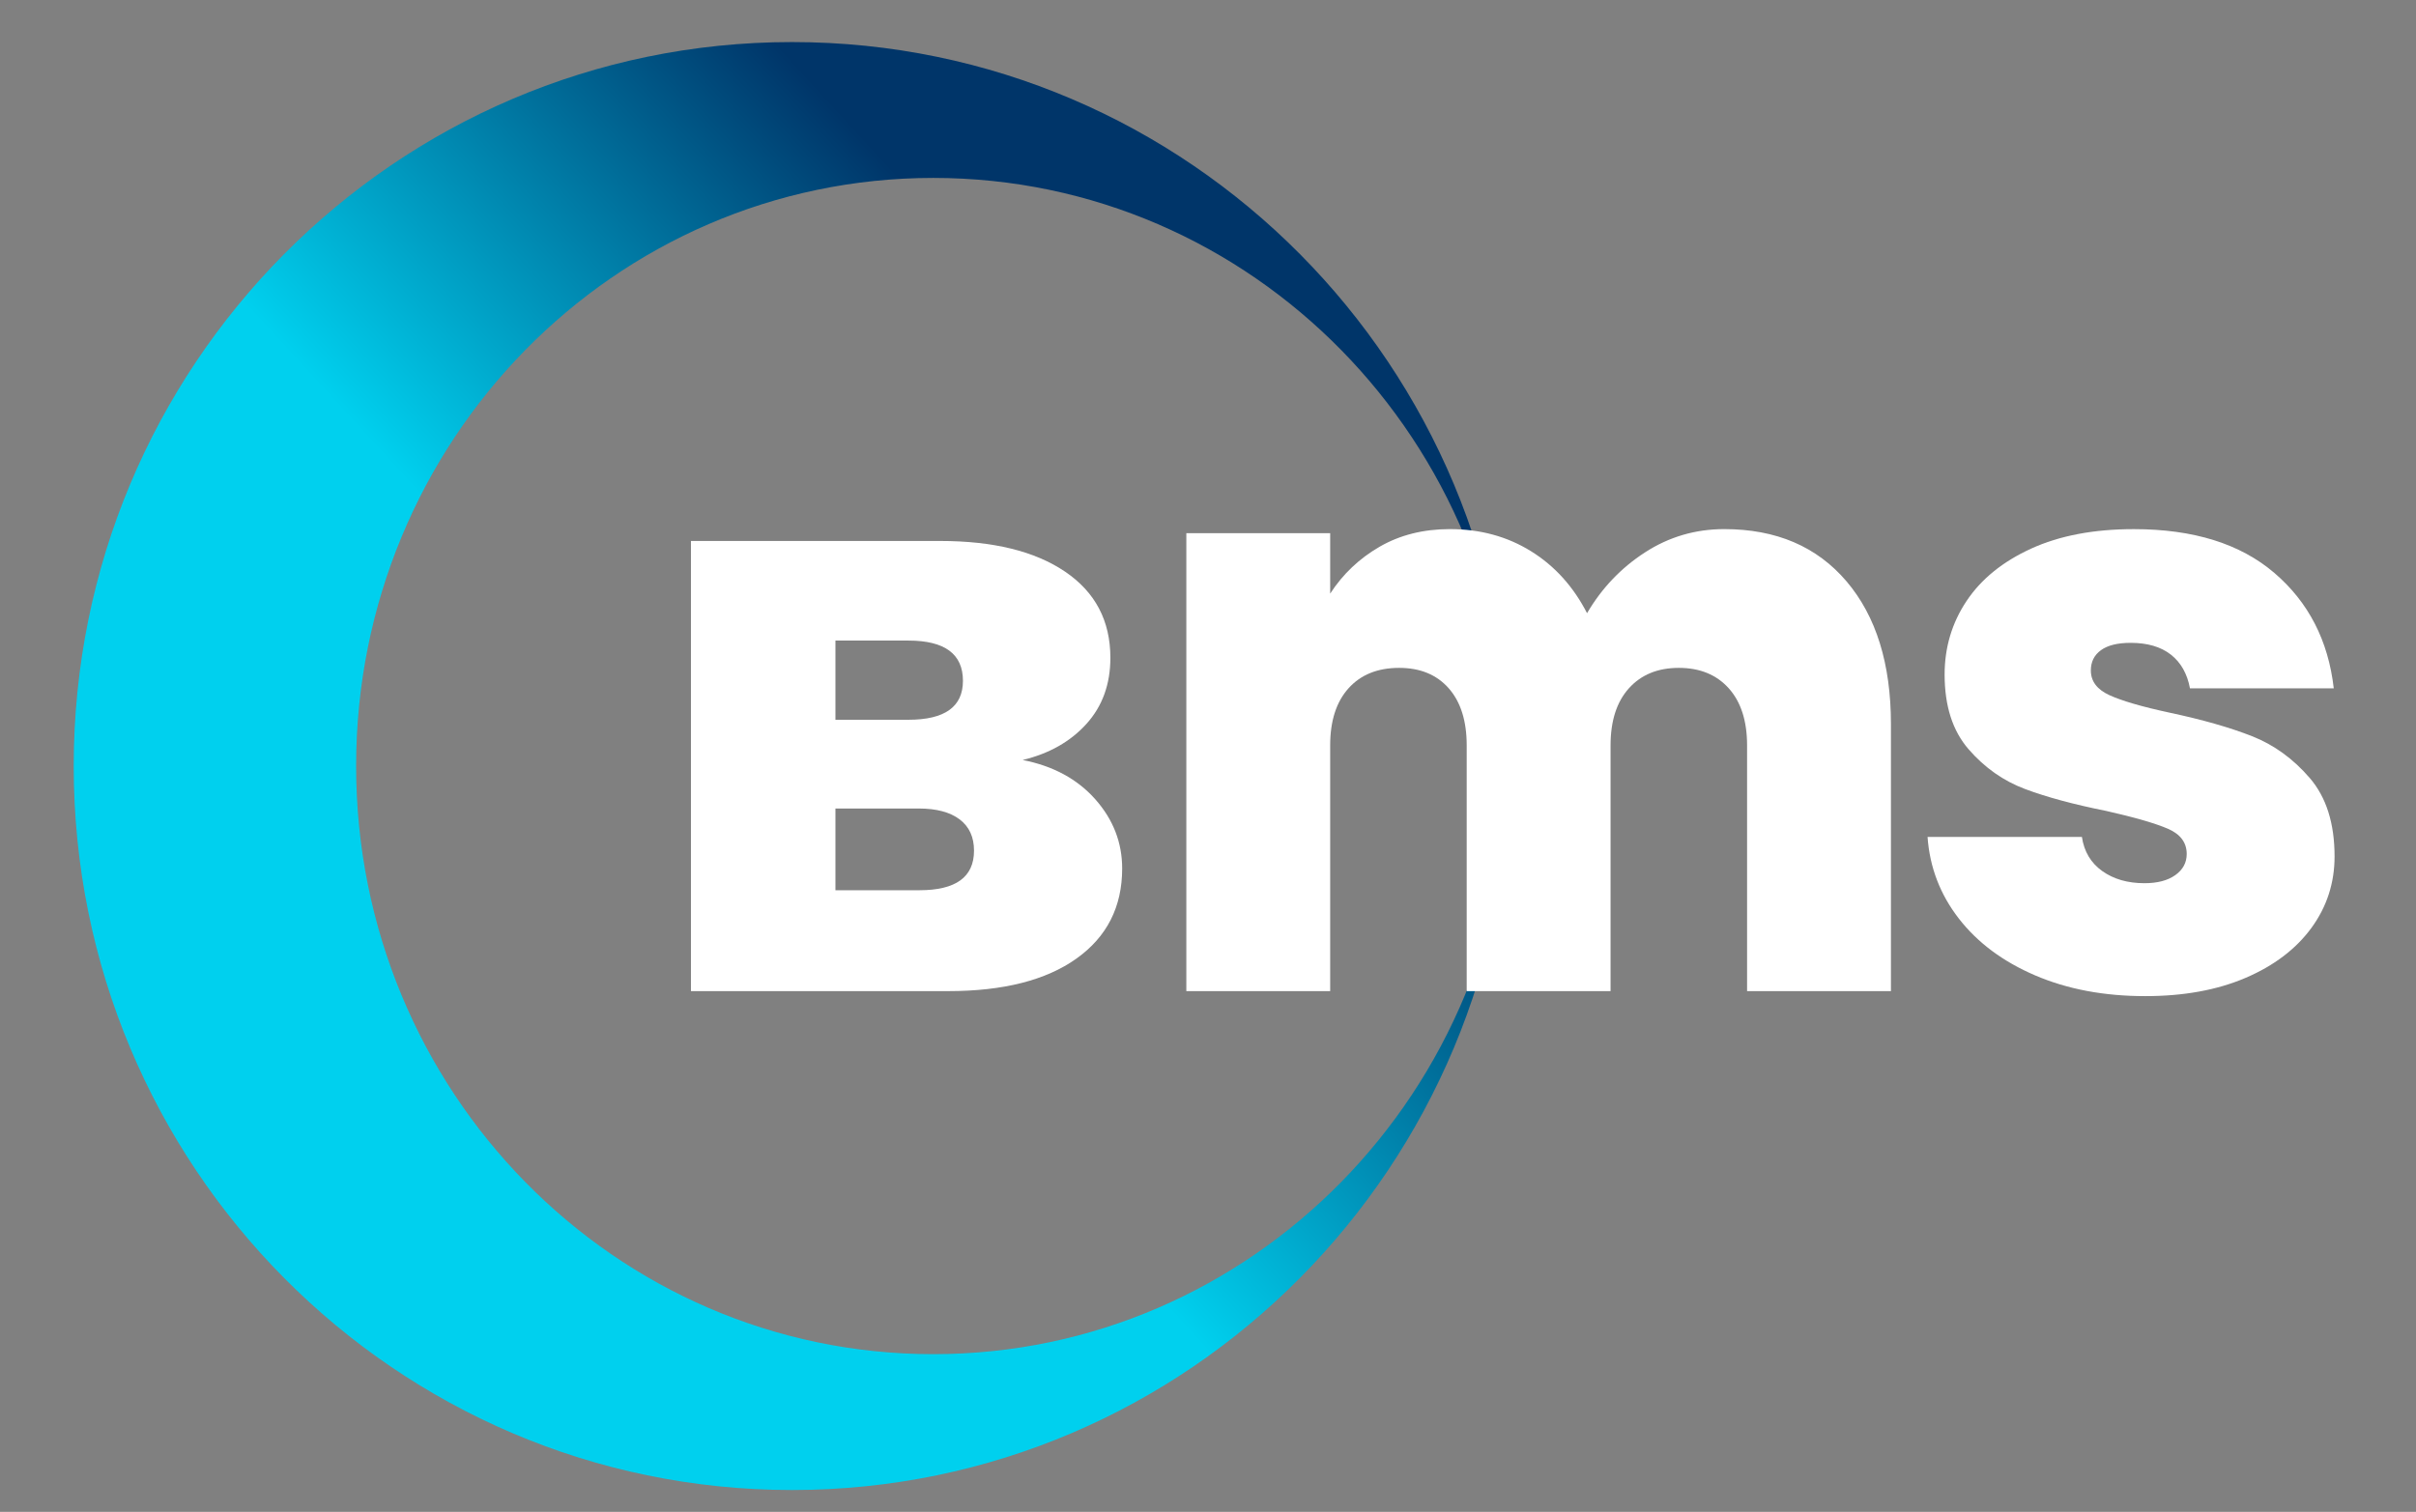
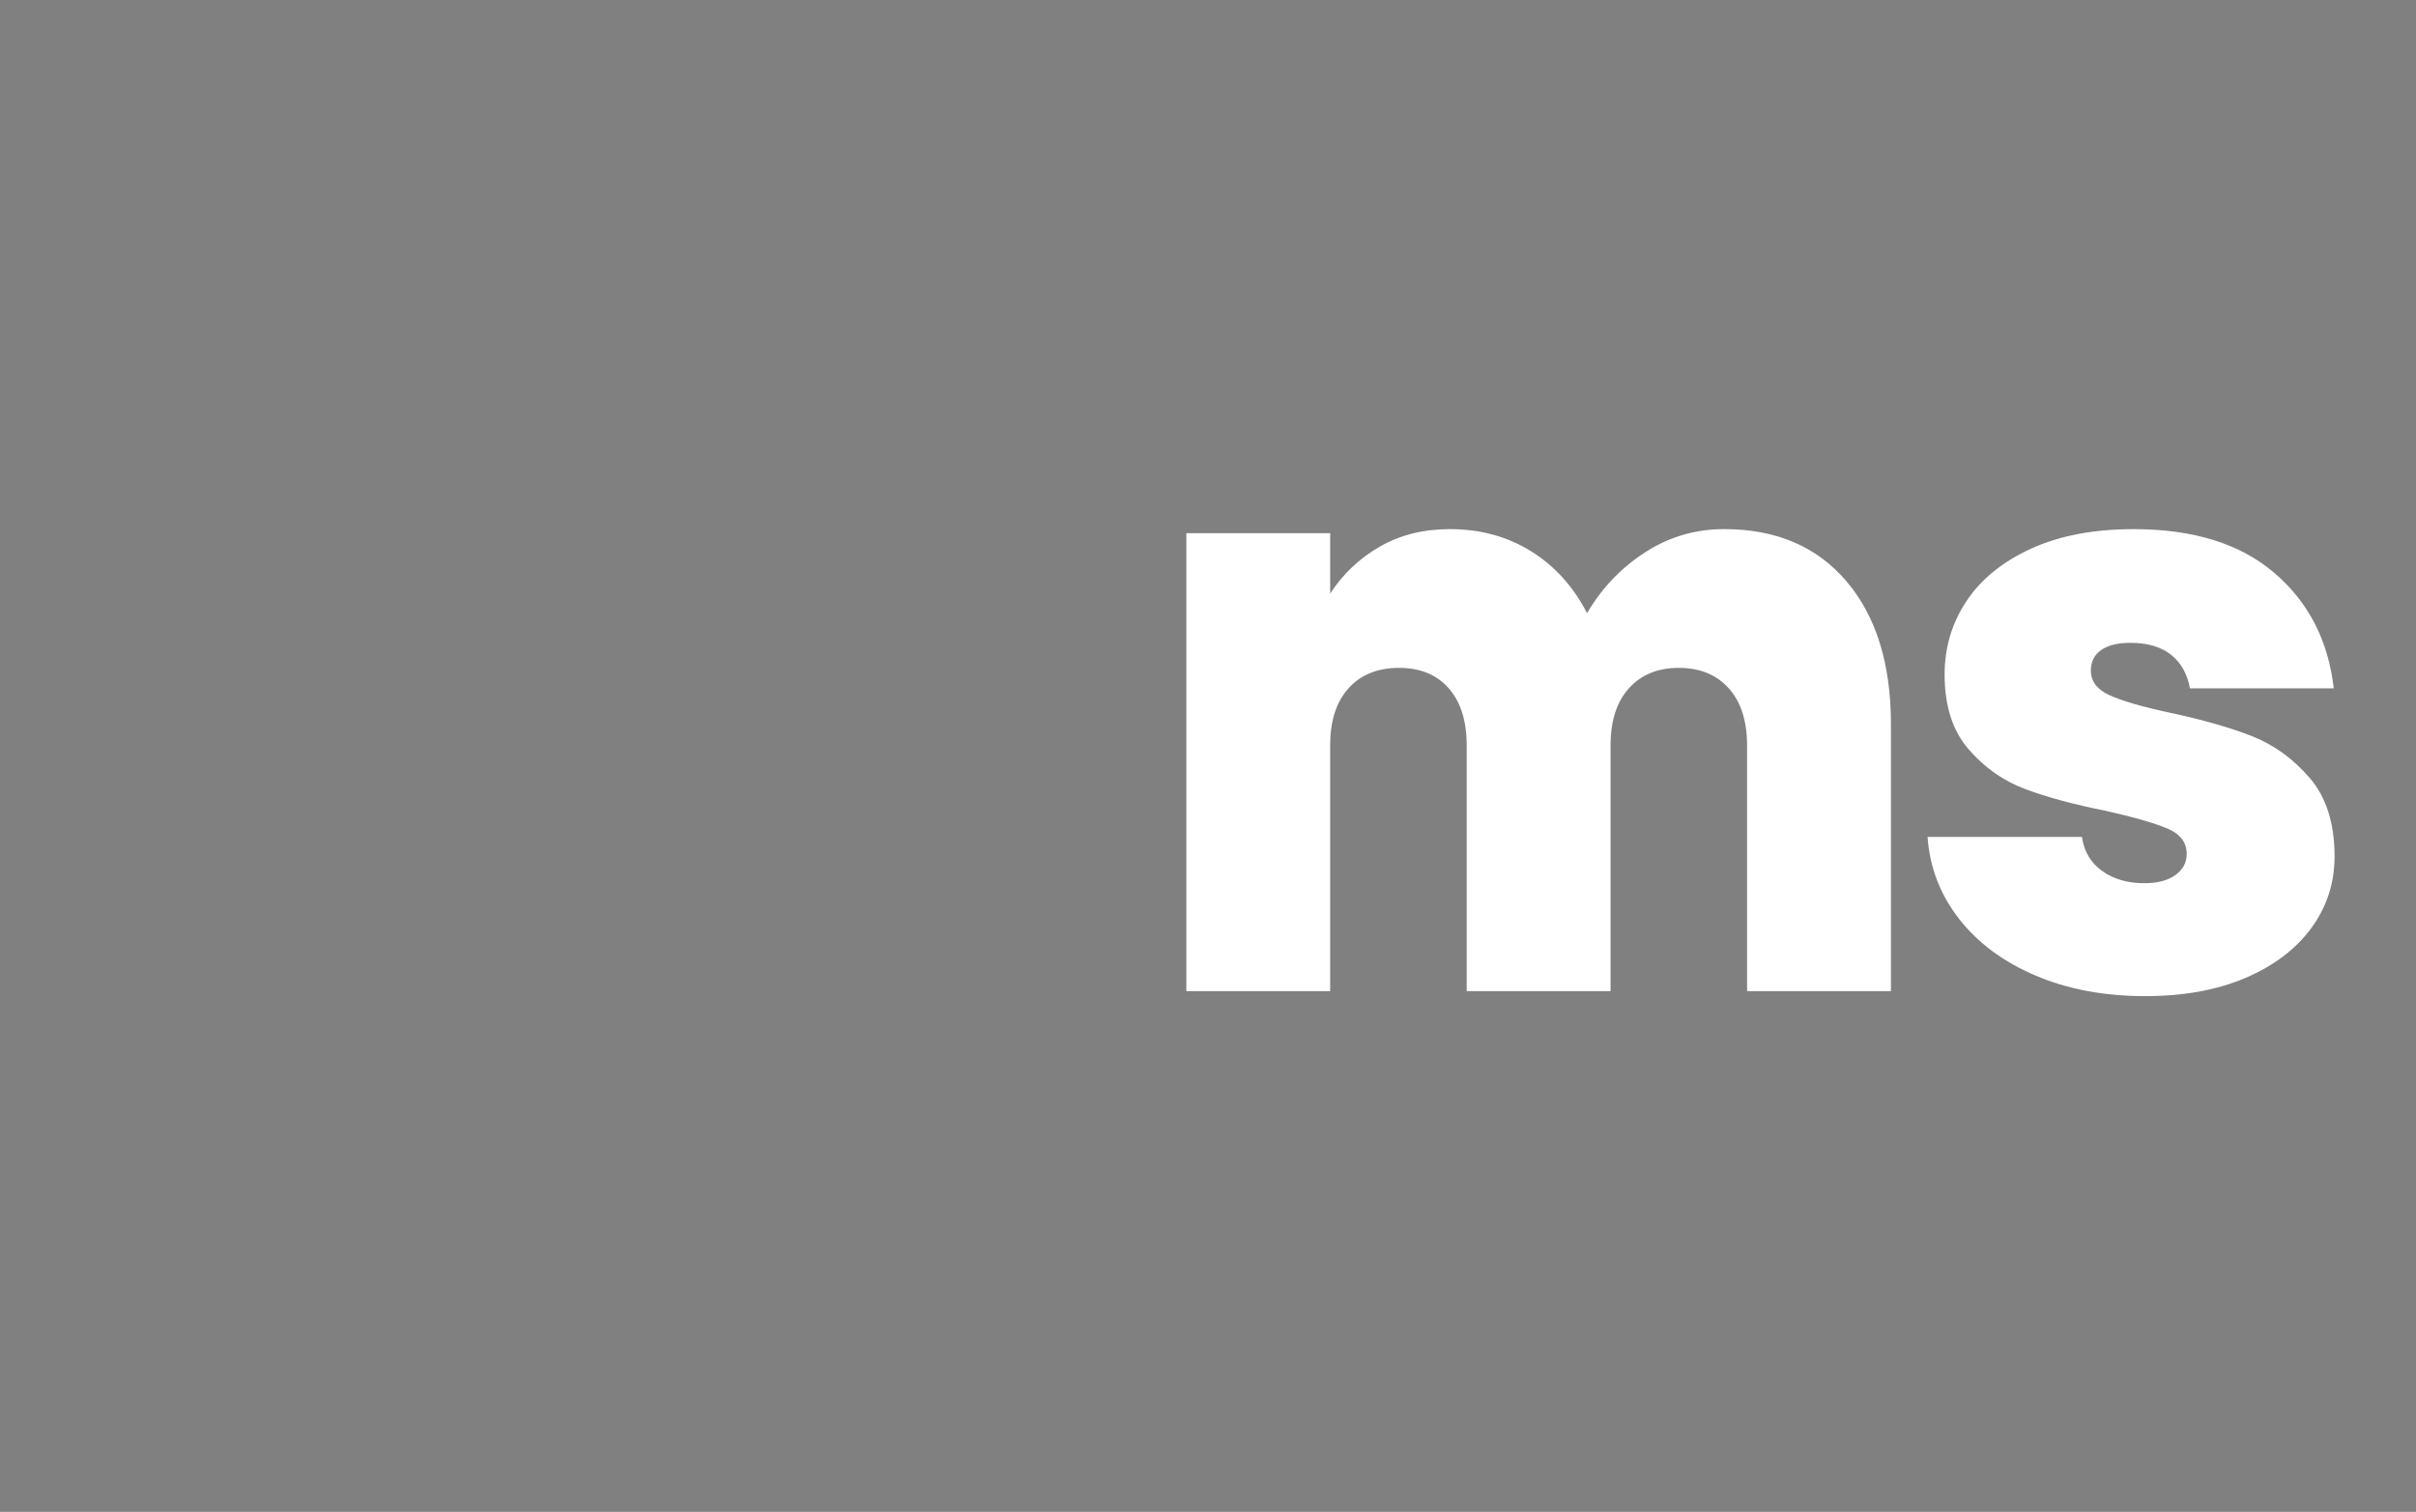
<svg xmlns="http://www.w3.org/2000/svg" id="Capa_1" x="0px" y="0px" viewBox="0 0 1189.88 744.8" style="enable-background:new 0 0 1189.88 744.8;" xml:space="preserve">
  <rect x="0" y="0" width="1189.88" height="744.8" fill="#808080" stroke="none" />
  <style type="text/css"> .st0{fill:url(#SVGID_1_);} .st1{fill:#FFFFFF;} </style>
  <linearGradient id="SVGID_1_" gradientUnits="userSpaceOnUse" x1="42.8" y1="696.641" x2="563.403" y2="218.038">
    <stop offset="0.604" style="stop-color:#00D0EE" />
    <stop offset="1" style="stop-color:#003569" />
  </linearGradient>
-   <path class="st0" d="M459.62,667.11c-156.98,0-284.23-129.71-284.23-289.73S302.64,87.65,459.62,87.65s284.23,129.71,284.23,289.73 c0-196.98-158.39-356.66-353.77-356.66S36.3,180.4,36.3,377.38s158.39,356.66,353.77,356.66s353.77-159.68,353.77-356.66 C743.85,537.39,616.6,667.11,459.62,667.11z" />
-   <path class="st1" d="M539.42,393.74c8.83,9.96,13.25,21.34,13.25,34.13c0,18.87-7.5,33.66-22.51,44.35 c-15.01,10.7-36.07,16.04-63.17,16.04h-126.7V266.5H463c26.14,0,46.65,5.03,61.53,15.1c14.88,10.07,22.33,24.22,22.33,42.47 c0,13.01-3.94,23.86-11.8,32.56c-7.87,8.7-18.33,14.63-31.4,17.77C518.66,377.33,530.58,383.78,539.42,393.74z M411.45,354.58h35.94 c17.91,0,26.86-6.39,26.86-19.19c0-13.21-8.96-19.82-26.86-19.82h-35.94V354.58z M479.7,419.06c0-6.71-2.36-11.84-7.08-15.41 c-4.72-3.56-11.44-5.35-20.15-5.35h-41.02v40.26h41.39C470.74,438.56,479.7,432.07,479.7,419.06z" />
  <path class="st1" d="M909.42,286.4c14.58,17.16,21.87,40.61,21.87,70.37v131.49h-70.85V367.22c0-12.06-3.02-21.44-9.04-28.15 c-6.03-6.7-14.22-10.05-24.58-10.05c-10.36,0-18.56,3.36-24.58,10.05c-6.03,6.7-9.04,16.08-9.04,28.15v121.04h-70.85V367.22 c0-12.06-2.95-21.44-8.86-28.15c-5.91-6.7-14.04-10.05-24.4-10.05c-10.61,0-18.92,3.36-24.94,10.05c-6.03,6.7-9.04,16.08-9.04,28.15 v121.04h-70.84V262.67h70.84v29.76c6.26-9.65,14.4-17.35,24.4-23.12c10-5.76,21.51-8.65,34.52-8.65c14.94,0,28.25,3.62,39.94,10.86 c11.69,7.24,20.9,17.43,27.65,30.56c7.23-12.33,16.75-22.32,28.55-29.96c11.8-7.64,24.82-11.46,39.04-11.46 C874.77,260.66,894.83,269.24,909.42,286.4z" />
  <path class="st1" d="M1002.33,480.52c-15.87-6.8-28.41-16.14-37.61-28.01c-9.2-11.87-14.34-25.27-15.4-40.21h76.02 c1.06,7.2,4.4,12.8,10,16.8c5.6,4,12.54,6,20.81,6c6.4,0,11.47-1.33,15.2-4c3.73-2.66,5.6-6.13,5.6-10.4c0-5.6-3.07-9.73-9.2-12.4 c-6.14-2.66-16.27-5.6-30.41-8.8c-16-3.2-29.35-6.8-40.01-10.8c-10.67-4-19.94-10.53-27.81-19.6c-7.87-9.07-11.8-21.34-11.8-36.81 c0-13.34,3.6-25.41,10.8-36.21c7.2-10.8,17.8-19.41,31.81-25.81c14-6.4,30.87-9.6,50.61-9.6c29.34,0,52.41,7.2,69.22,21.61 c16.8,14.4,26.54,33.35,29.21,56.81h-70.82c-1.34-7.2-4.47-12.73-9.4-16.6c-4.94-3.86-11.54-5.8-19.81-5.8 c-6.4,0-11.27,1.2-14.6,3.6c-3.34,2.4-5,5.74-5,10c0,5.34,3.06,9.4,9.2,12.2c6.13,2.8,16,5.67,29.61,8.6 c16.27,3.47,29.81,7.34,40.61,11.6c10.8,4.27,20.27,11.14,28.41,20.61c8.13,9.47,12.2,22.34,12.2,38.61 c0,13.07-3.8,24.81-11.4,35.21s-18.4,18.61-32.41,24.61c-14,6-30.48,9-49.41,9C1036.27,490.73,1018.2,487.32,1002.33,480.52z" />
</svg>